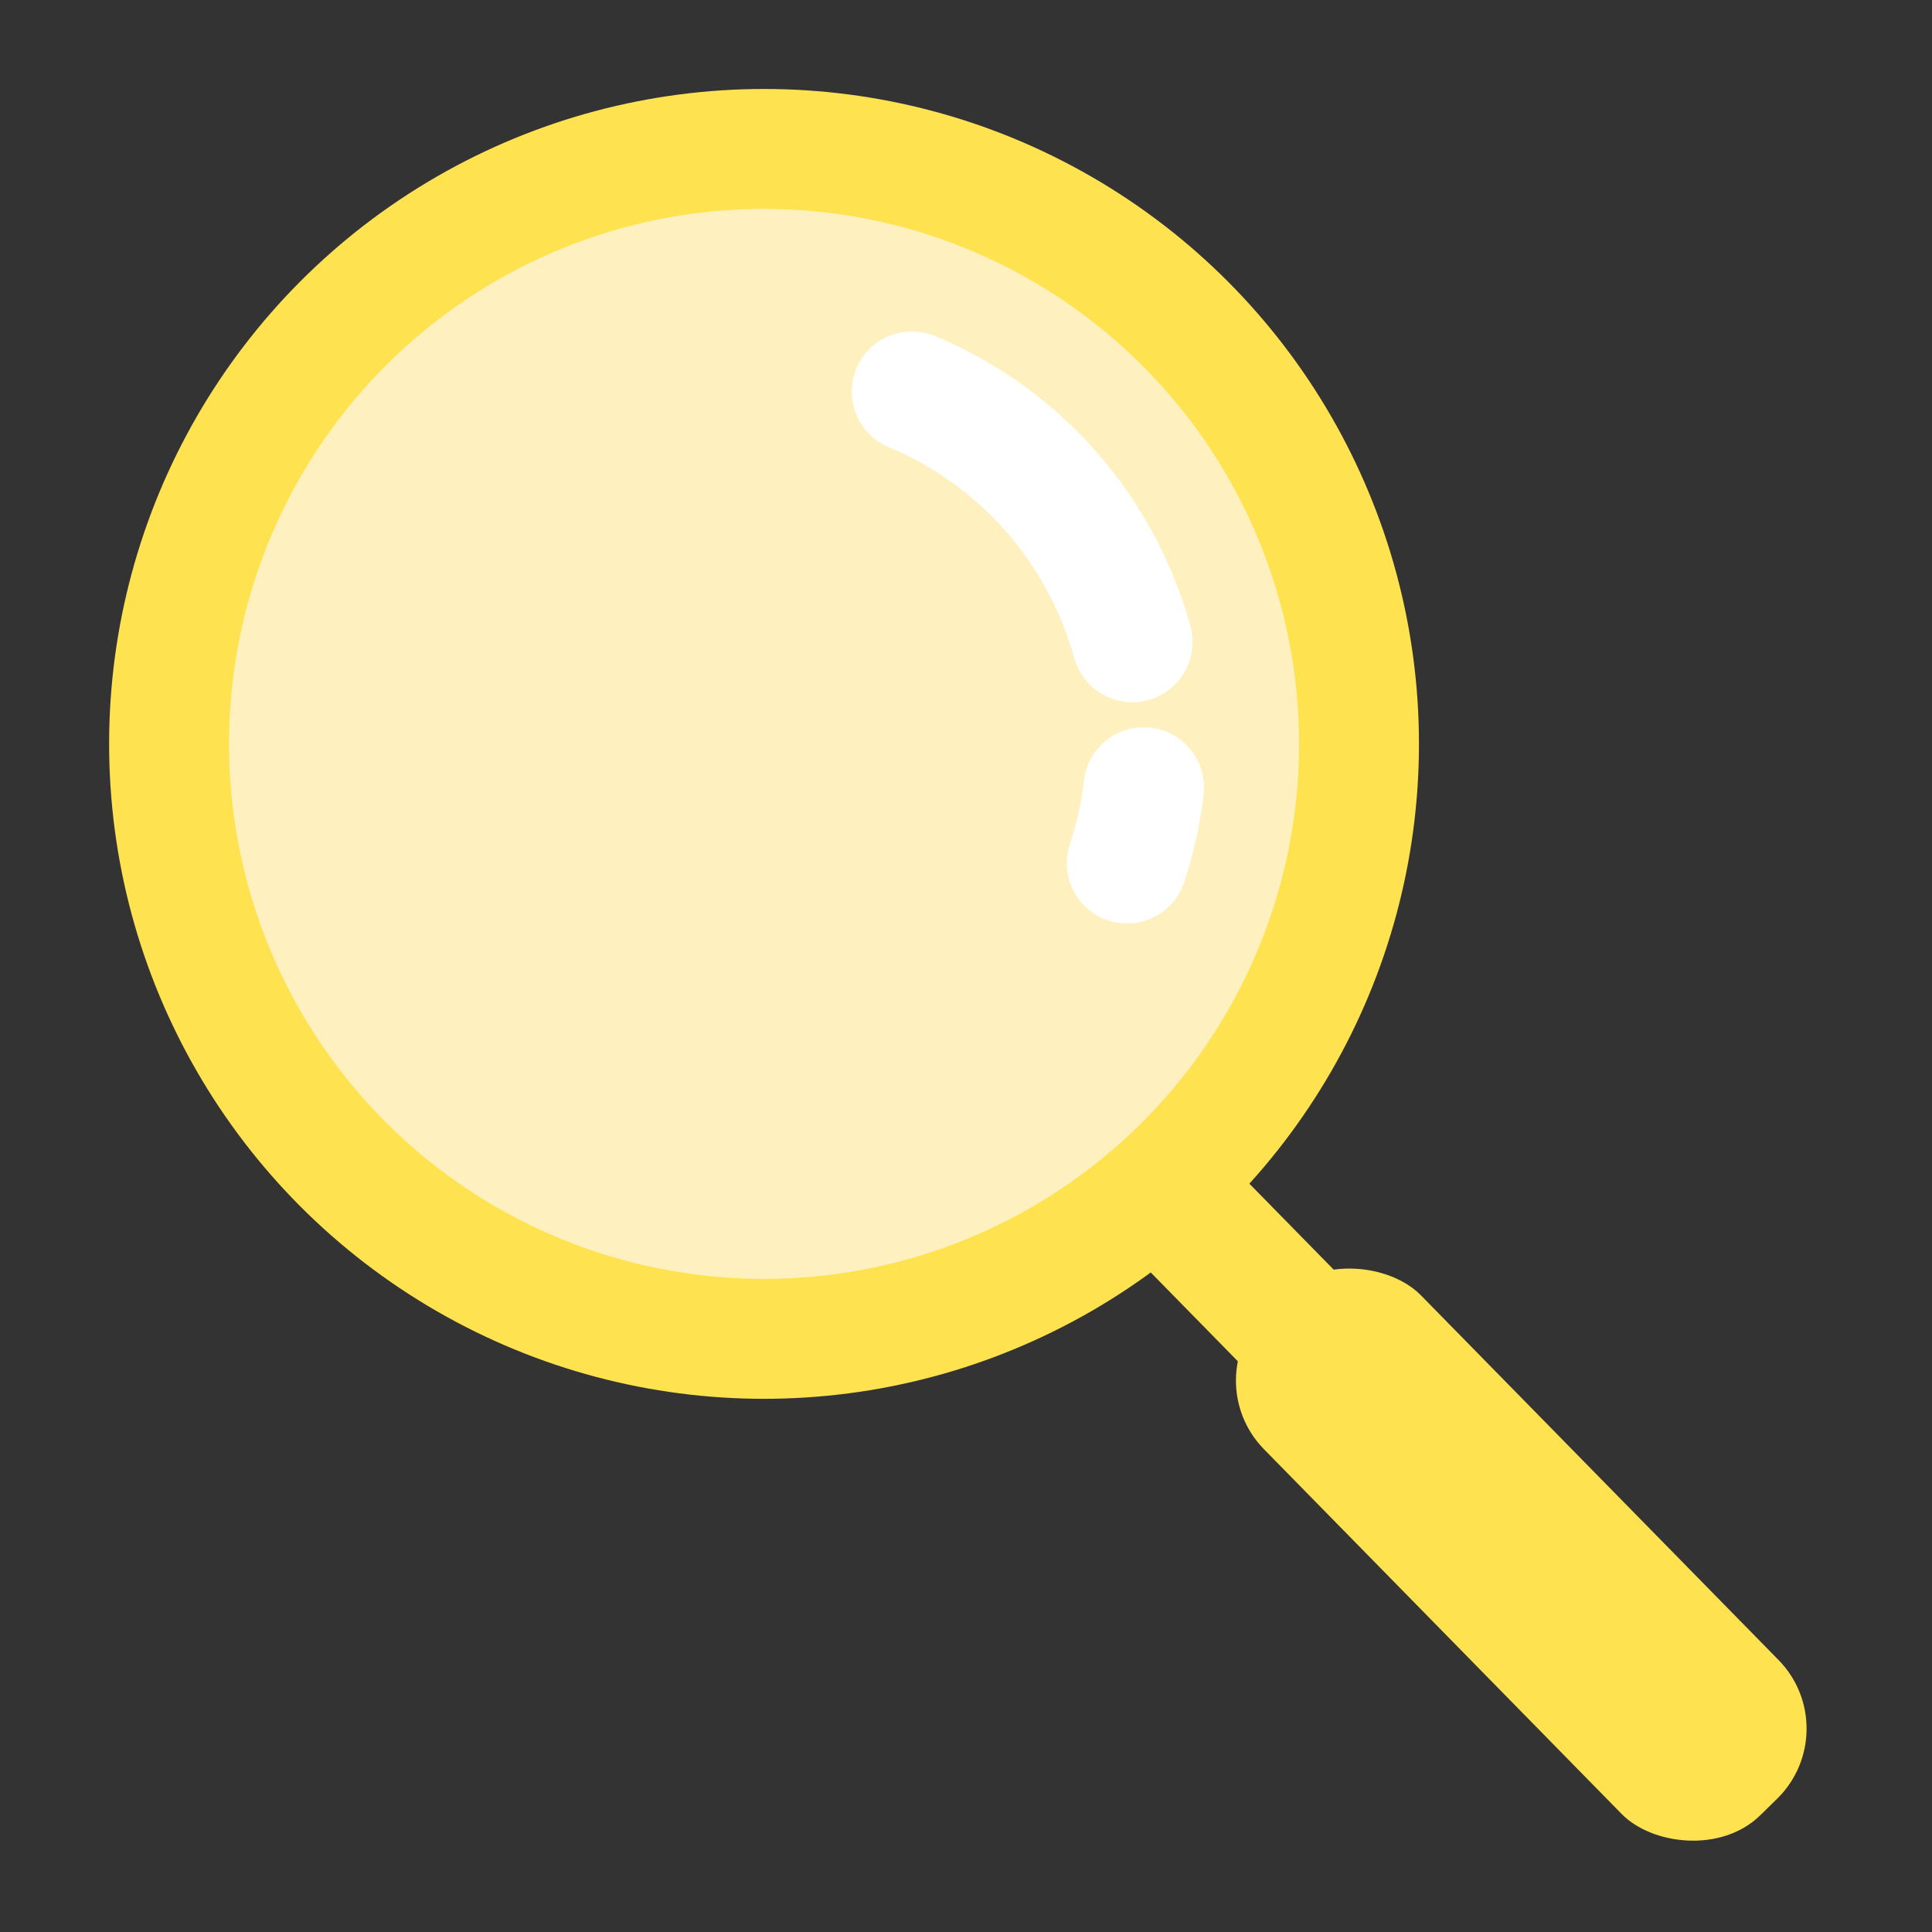
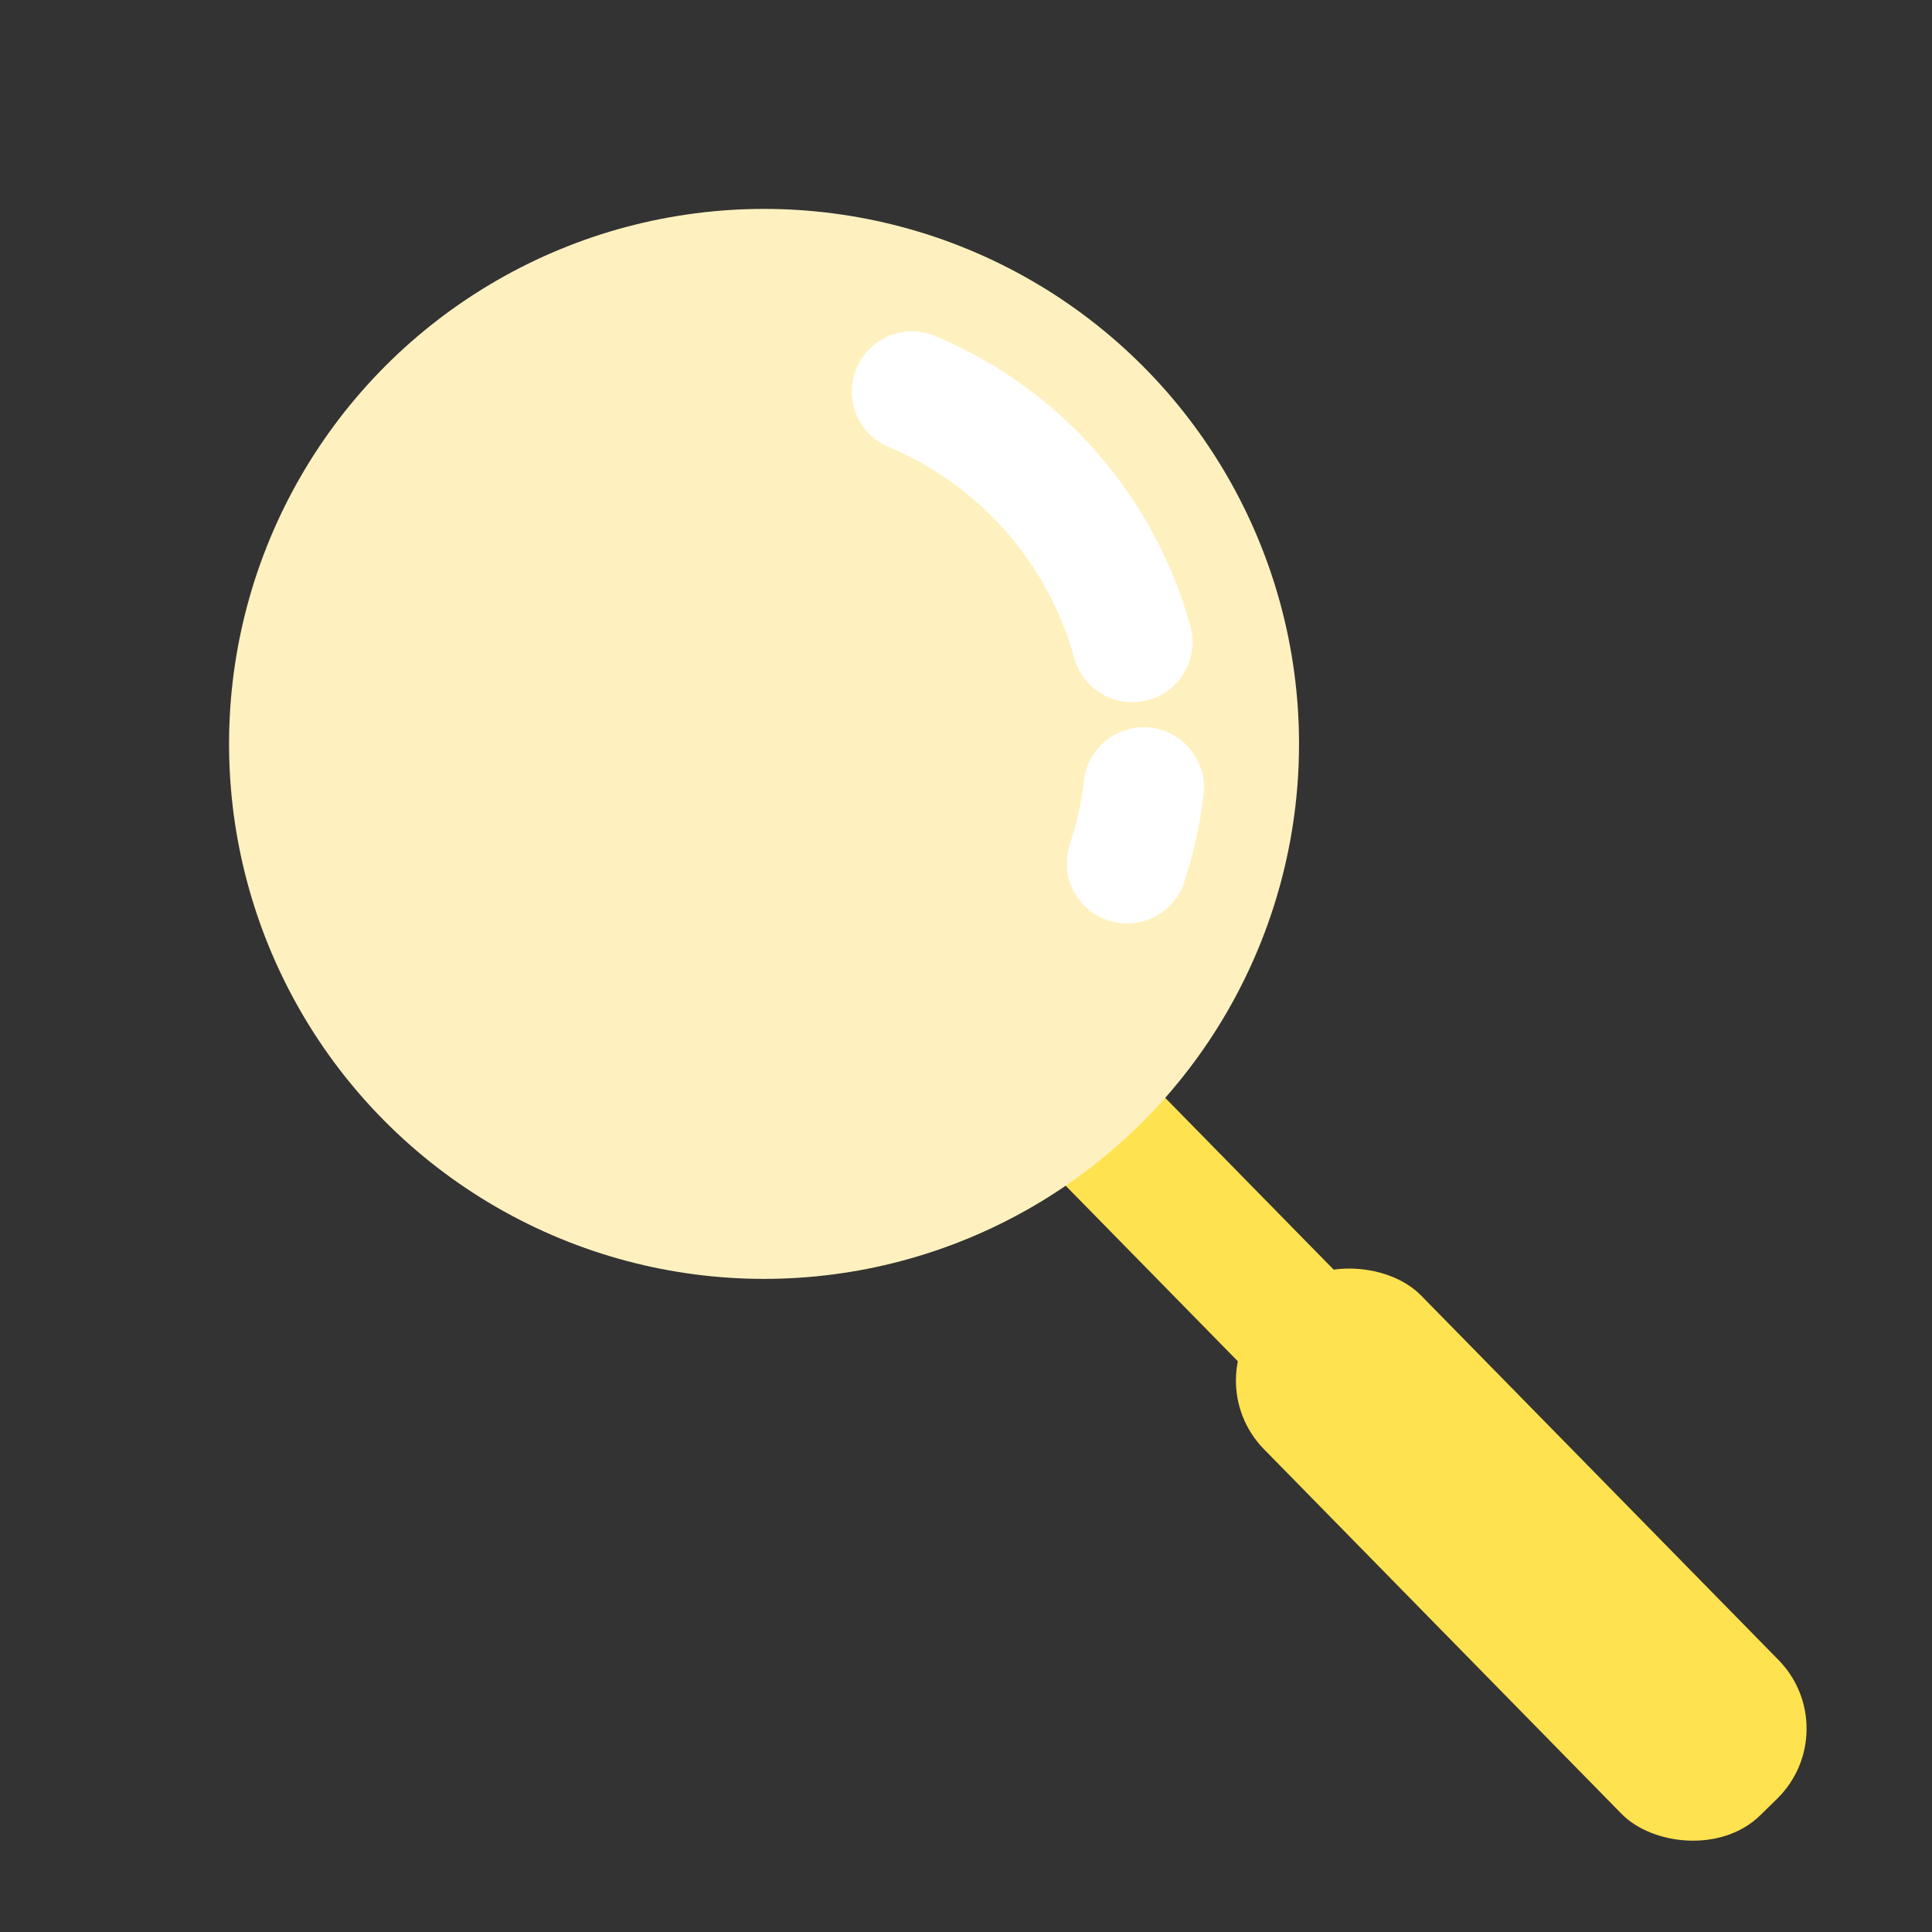
<svg xmlns="http://www.w3.org/2000/svg" id="Layer_2" data-name="Layer 2" viewBox="0 0 750 750">
  <rect x="0" y="0" width="750" height="750" fill="#333333" stroke="none" />
  <defs>
    <style>
      .cls-1 {
        fill: none;
        stroke: #fff;
        stroke-linecap: round;
        stroke-miterlimit: 10;
        stroke-width: 46.73px;
      }

      .cls-2 {
        fill: #fff1bf;
      }

      .cls-2, .cls-3 {
        stroke-width: 0px;
      }

      .cls-3 {
        fill: #ffe24f;
      }
    </style>
  </defs>
-   <circle class="cls-3" cx="296.6" cy="288.78" r="254.24" />
  <rect class="cls-3" x="442.17" y="341.61" width="51.47" height="274.41" rx="22.01" ry="22.01" transform="translate(-201.42 464.56) rotate(-44.44)" />
  <circle class="cls-2" cx="296.6" cy="288.78" r="207.68" />
  <path class="cls-1" d="m444,305.69c-1.13,9.85-3.28,19.7-6.49,29.42" />
  <path class="cls-1" d="m354.03,152.01c43.57,18.3,73.82,54.97,85.54,97.22" />
  <rect class="cls-3" x="547.89" y="466.29" width="85.33" height="274.41" rx="38.07" ry="38.07" transform="translate(-253.64 586.1) rotate(-44.44)" />
</svg>